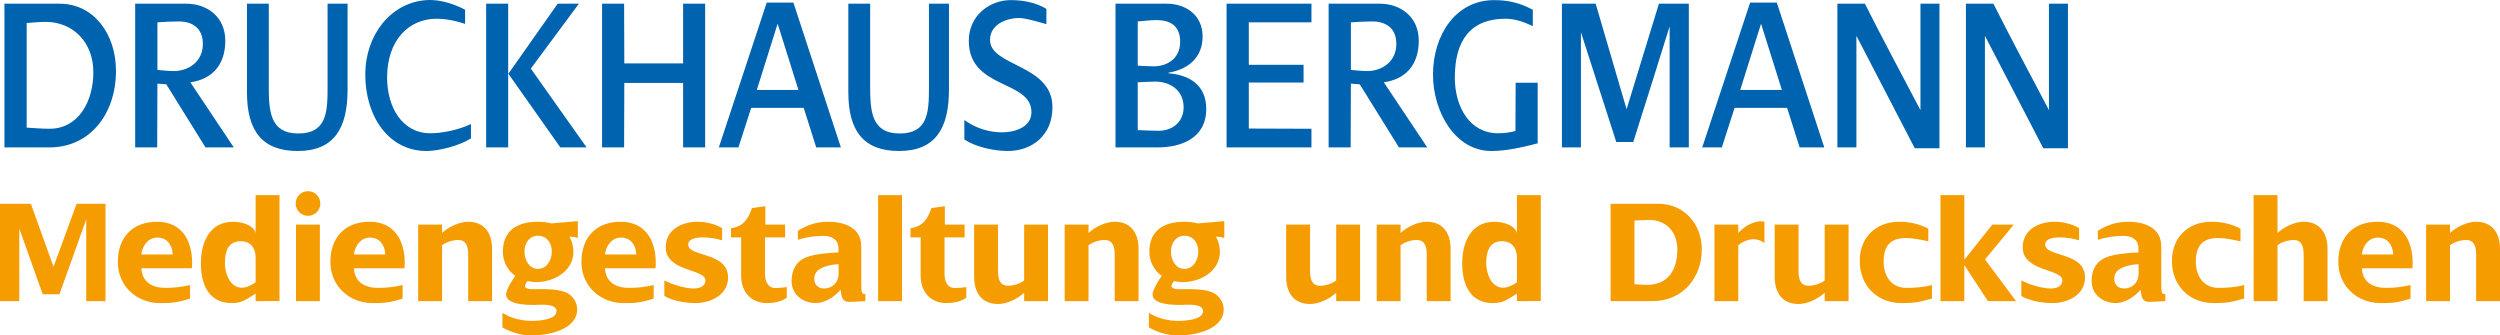
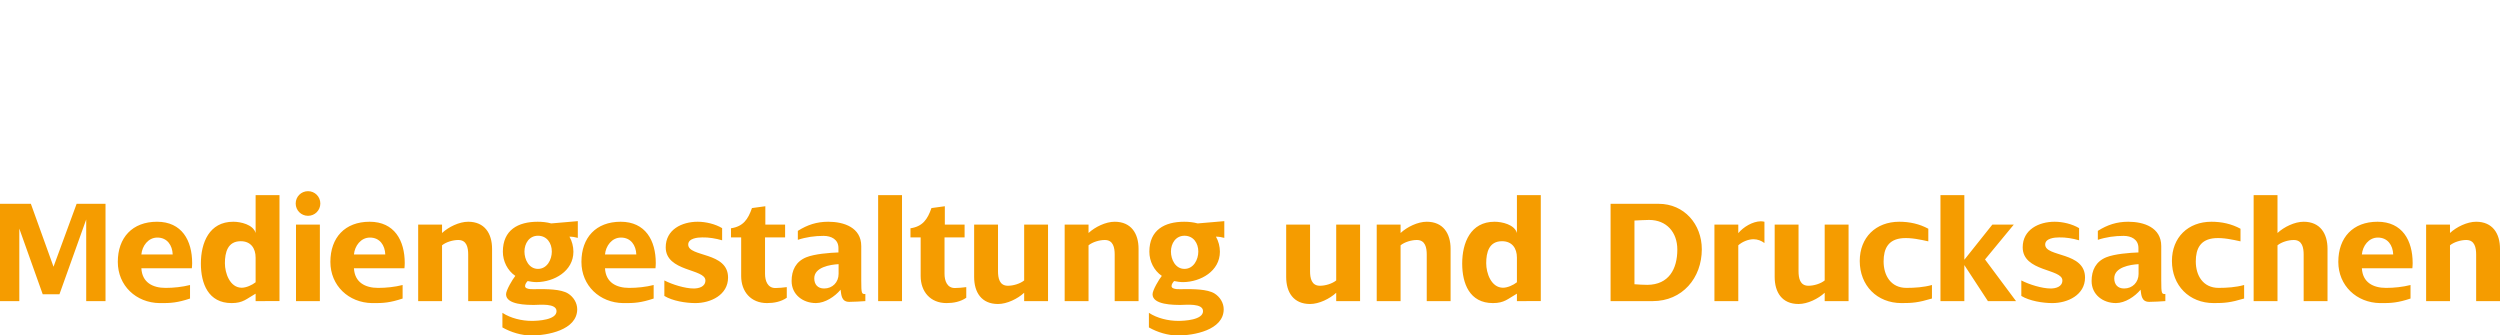
<svg xmlns="http://www.w3.org/2000/svg" version="1.1" x="0px" y="0px" width="246.639px" height="33.097px" viewBox="0 0 246.639 33.097" style="overflow:scroll;enable-background:new 0 0 246.639 33.097;" xml:space="preserve">
  <style type="text/css">
	.st0{fill:#F59C00;}
	.st1{fill:#0063AF;}
</style>
  <defs>
</defs>
  <path class="st0" d="M10.41,29.706v-9.6H7.56l-2.28,6.21l-2.235-6.21H0v9.6h1.905v-7.154l2.31,6.479h1.65l2.64-7.38v8.055H10.41  L10.41,29.706z M18.957,25.956c0-2.234-1.02-4.08-3.465-4.08c-2.43,0-3.87,1.561-3.87,3.96c0,2.341,1.8,4.035,4.125,4.066  c1.095,0.015,1.785-0.045,3-0.45v-1.335c-0.765,0.195-1.62,0.285-2.415,0.285c-1.275,0-2.31-0.54-2.385-1.935h4.98  C18.942,26.302,18.957,26.137,18.957,25.956L18.957,25.956z M17.037,25.102h-3.09c0.075-0.84,0.675-1.665,1.575-1.665  C16.497,23.437,17.007,24.201,17.037,25.102L17.037,25.102z M27.573,29.706V19.251h-2.355v3.735c-0.24-0.84-1.485-1.11-2.205-1.11  c-2.37,0-3.195,2.07-3.195,4.125c0,1.98,0.735,3.9,3.03,3.9c1.14,0,1.47-0.42,2.37-0.93v0.734H27.573L27.573,29.706z M25.218,27.847  c-0.36,0.285-0.93,0.54-1.38,0.54c-1.17-0.016-1.65-1.455-1.65-2.415c0-1.066,0.27-2.175,1.56-2.175c0.99,0,1.47,0.689,1.47,1.619  V27.847L25.218,27.847z M31.602,20.076c0-0.675-0.54-1.215-1.215-1.215c-0.675,0-1.215,0.54-1.215,1.215  c0,0.675,0.54,1.215,1.215,1.215C31.062,21.291,31.602,20.751,31.602,20.076L31.602,20.076z M31.557,29.706v-7.545h-2.355v7.545  H31.557L31.557,29.706z M39.93,25.956c0-2.234-1.02-4.08-3.465-4.08c-2.431,0-3.871,1.561-3.871,3.96c0,2.341,1.8,4.035,4.125,4.066  c1.096,0.015,1.786-0.045,3.001-0.45v-1.335c-0.765,0.195-1.62,0.285-2.416,0.285c-1.275,0-2.31-0.54-2.385-1.935H39.9  C39.915,26.302,39.93,26.137,39.93,25.956L39.93,25.956z M38.01,25.102h-3.091c0.075-0.84,0.675-1.665,1.576-1.665  C37.47,23.437,37.98,24.201,38.01,25.102L38.01,25.102z M48.545,29.706v-5.159c0-1.516-0.735-2.671-2.355-2.671  c-0.885,0-1.935,0.511-2.58,1.11v-0.825h-2.355v7.545h2.355v-5.505c0.405-0.33,1.08-0.524,1.605-0.524  c0.84,0,0.975,0.765,0.975,1.439v4.59H48.545L48.545,29.706z M57.005,23.467v-1.65l-2.625,0.225  c-0.435-0.119-0.885-0.165-1.335-0.165c-1.935,0-3.435,0.811-3.435,2.955c0,0.931,0.45,1.86,1.23,2.386  c-0.27,0.33-0.915,1.409-0.915,1.814c0,1.05,2.085,1.05,2.79,1.05c0.51,0,2.19-0.194,2.19,0.615c0,0.87-1.83,0.96-2.445,0.96  c-0.975,0-2.07-0.255-2.895-0.795v1.441c0.84,0.479,1.89,0.795,2.85,0.795c1.575,0,4.515-0.525,4.53-2.58  c0-0.646-0.375-1.23-0.9-1.56c-0.72-0.449-2.16-0.435-2.985-0.435c-0.27,0-1.26,0.104-1.26-0.3c0-0.181,0.135-0.375,0.255-0.495  c0.285,0.059,0.585,0.104,0.885,0.104c1.725-0.015,3.63-1.08,3.63-3c0-0.51-0.135-1.034-0.39-1.484  C56.465,23.347,56.735,23.392,57.005,23.467L57.005,23.467z M54.44,24.817c0,0.795-0.465,1.71-1.365,1.71  c-0.9,0-1.335-0.93-1.335-1.71c0-0.795,0.465-1.56,1.335-1.56C53.96,23.257,54.44,23.991,54.44,24.817L54.44,24.817z M64.696,25.956  c0-2.234-1.02-4.08-3.465-4.08c-2.43,0-3.87,1.561-3.87,3.96c0,2.341,1.8,4.035,4.125,4.066c1.095,0.015,1.785-0.045,3-0.45v-1.335  c-0.765,0.195-1.62,0.285-2.415,0.285c-1.275,0-2.31-0.54-2.385-1.935h4.98C64.681,26.302,64.696,26.137,64.696,25.956  L64.696,25.956z M62.776,25.102h-3.09c0.075-0.84,0.675-1.665,1.575-1.665C62.236,23.437,62.746,24.201,62.776,25.102L62.776,25.102  z M71.827,27.382c0-2.565-3.93-1.995-3.93-3.256c0-0.614,0.915-0.704,1.38-0.704c0.645-0.016,1.335,0.104,1.965,0.284v-1.199  c-0.675-0.405-1.605-0.631-2.415-0.631c-1.545,0-3.15,0.766-3.15,2.521c0,2.43,3.915,2.1,3.915,3.269  c0,0.631-0.66,0.795-1.155,0.795c-0.855,0-2.115-0.39-2.895-0.795v1.53c0.81,0.495,2.115,0.705,3.06,0.705  C70.102,29.902,71.827,29.107,71.827,27.382L71.827,27.382z M77.62,29.376v-1.05c-0.375,0.045-0.75,0.09-1.125,0.09  c-0.78,0-1.02-0.734-1.02-1.394v-3.6h1.98v-1.261h-1.95v-1.814l-1.32,0.18c-0.39,1.125-0.87,1.815-2.07,1.995v0.9h1.005v3.809  c0,1.545,0.961,2.67,2.55,2.67C76.36,29.902,77.05,29.767,77.62,29.376L77.62,29.376z M85.372,29.706v-0.705  c-0.36,0.016-0.405,0-0.405-1.335v-3.39c0-1.83-1.71-2.4-3.255-2.4c-1.125,0-2.055,0.301-3.001,0.9v0.885  c0.811-0.27,1.681-0.39,2.536-0.39c0.765,0,1.47,0.345,1.47,1.2v0.434c-0.885,0.03-2.37,0.15-3.18,0.48  c-1.02,0.42-1.441,1.274-1.441,2.34c0,1.35,1.126,2.175,2.401,2.175c0.9,0,1.875-0.645,2.43-1.32c0.075,0.57,0.105,1.2,0.855,1.2  C84.307,29.781,84.847,29.736,85.372,29.706L85.372,29.706z M82.732,27.022c0,0.825-0.6,1.439-1.425,1.439  c-0.63,0-0.975-0.39-0.975-1.005c0-1.095,1.56-1.35,2.4-1.395V27.022L82.732,27.022z M88.988,29.706V19.251h-2.355v10.455H88.988  L88.988,29.706z M95.328,29.376v-1.05c-0.375,0.045-0.75,0.09-1.125,0.09c-0.78,0-1.02-0.734-1.02-1.394v-3.6h1.98v-1.261h-1.95  v-1.814l-1.32,0.18c-0.39,1.125-0.87,1.815-2.07,1.995v0.9h1.005v3.809c0,1.545,0.96,2.67,2.55,2.67  C94.068,29.902,94.758,29.767,95.328,29.376L95.328,29.376z M103.394,29.706v-7.545h-2.355v5.505  c-0.405,0.33-1.08,0.525-1.605,0.525c-0.84,0-0.975-0.765-0.975-1.44v-4.59h-2.355v5.16c0,1.515,0.72,2.67,2.355,2.67  c0.885,0,1.935-0.51,2.58-1.109v0.824H103.394L103.394,29.706z M112.325,29.706v-5.159c0-1.516-0.735-2.671-2.355-2.671  c-0.885,0-1.935,0.511-2.58,1.11v-0.825h-2.355v7.545h2.355v-5.505c0.405-0.33,1.08-0.524,1.605-0.524  c0.84,0,0.975,0.765,0.975,1.439v4.59H112.325L112.325,29.706z M120.785,23.467v-1.65l-2.625,0.225  c-0.435-0.119-0.885-0.165-1.335-0.165c-1.935,0-3.435,0.811-3.435,2.955c0,0.931,0.45,1.86,1.23,2.386  c-0.27,0.33-0.915,1.409-0.915,1.814c0,1.05,2.085,1.05,2.79,1.05c0.51,0,2.19-0.194,2.19,0.615c0,0.87-1.83,0.96-2.445,0.96  c-0.975,0-2.07-0.255-2.895-0.795v1.441c0.84,0.479,1.89,0.795,2.85,0.795c1.575,0,4.515-0.525,4.53-2.58  c0-0.646-0.375-1.23-0.9-1.56c-0.72-0.449-2.16-0.435-2.985-0.435c-0.27,0-1.26,0.104-1.26-0.3c0-0.181,0.135-0.375,0.255-0.495  c0.285,0.059,0.585,0.104,0.885,0.104c1.725-0.015,3.63-1.08,3.63-3c0-0.51-0.135-1.034-0.39-1.484  C120.245,23.347,120.515,23.392,120.785,23.467L120.785,23.467z M118.22,24.817c0,0.795-0.465,1.71-1.365,1.71  c-0.9,0-1.335-0.93-1.335-1.71c0-0.795,0.465-1.56,1.335-1.56C117.74,23.257,118.22,23.991,118.22,24.817L118.22,24.817z   M134.179,29.706v-7.545h-2.355v5.505c-0.405,0.33-1.08,0.525-1.605,0.525c-0.84,0-0.975-0.765-0.975-1.44v-4.59h-2.355v5.16  c0,1.515,0.721,2.67,2.355,2.67c0.885,0,1.935-0.51,2.58-1.109v0.824H134.179L134.179,29.706z M143.109,29.706v-5.159  c0-1.516-0.734-2.671-2.354-2.671c-0.886,0-1.935,0.511-2.58,1.11v-0.825h-2.354v7.545h2.354v-5.505  c0.405-0.33,1.08-0.524,1.605-0.524c0.84,0,0.976,0.765,0.976,1.439v4.59H143.109L143.109,29.706z M152.008,29.706V19.251h-2.355  v3.735c-0.239-0.84-1.484-1.11-2.205-1.11c-2.369,0-3.194,2.07-3.194,4.125c0,1.98,0.735,3.9,3.03,3.9c1.14,0,1.47-0.42,2.369-0.93  v0.734H152.008L152.008,29.706z M149.652,27.847c-0.359,0.285-0.93,0.54-1.379,0.54c-1.17-0.016-1.65-1.455-1.65-2.415  c0-1.066,0.27-2.175,1.56-2.175c0.99,0,1.47,0.689,1.47,1.619V27.847L149.652,27.847z M167.893,24.592  c0-2.46-1.725-4.485-4.26-4.485h-4.74v9.6h4.155C165.973,29.706,167.893,27.427,167.893,24.592L167.893,24.592z M165.478,24.621  c0,1.92-0.841,3.465-2.955,3.481c-0.42,0-0.855-0.03-1.275-0.061v-6.284c0.48-0.016,0.96-0.06,1.439-0.06  C164.413,21.696,165.478,22.911,165.478,24.621L165.478,24.621z M174.072,23.977v-2.101c-0.119-0.029-0.239-0.045-0.359-0.045  c-0.811,0.016-1.71,0.556-2.221,1.17v-0.84h-2.354v7.545h2.354v-5.505c0.375-0.345,0.99-0.6,1.5-0.6  C173.398,23.602,173.773,23.751,174.072,23.977L174.072,23.977z M182.371,29.706v-7.545h-2.355v5.505  c-0.404,0.33-1.08,0.525-1.605,0.525c-0.84,0-0.975-0.765-0.975-1.44v-4.59h-2.354v5.16c0,1.515,0.72,2.67,2.354,2.67  c0.885,0,1.936-0.51,2.58-1.109v0.824H182.371L182.371,29.706z M190.598,29.451v-1.335c-0.81,0.226-1.695,0.285-2.52,0.285  c-1.53,0-2.25-1.215-2.25-2.61c0-1.274,0.465-2.189,1.89-2.295c0.825-0.06,1.785,0.15,2.521,0.315v-1.245  c-0.885-0.481-1.86-0.69-2.865-0.69c-2.311,0-3.9,1.546-3.9,3.87c0,2.415,1.695,4.155,4.125,4.155  C188.663,29.902,189.232,29.857,190.598,29.451L190.598,29.451z M198.893,29.706l-3.06-4.109l2.835-3.436h-2.115l-2.76,3.465v-6.375  h-2.356v10.455h2.356v-3.555l2.325,3.555H198.893L198.893,29.706z M205.7,27.382c0-2.565-3.931-1.995-3.931-3.256  c0-0.614,0.915-0.704,1.38-0.704c0.646-0.016,1.335,0.104,1.966,0.284v-1.199c-0.676-0.405-1.605-0.631-2.415-0.631  c-1.545,0-3.15,0.766-3.15,2.521c0,2.43,3.915,2.1,3.915,3.269c0,0.631-0.66,0.795-1.155,0.795c-0.854,0-2.115-0.39-2.895-0.795  v1.53c0.81,0.495,2.115,0.705,3.06,0.705C203.975,29.902,205.7,29.107,205.7,27.382L205.7,27.382z M213.624,29.706v-0.705  c-0.36,0.016-0.405,0-0.405-1.335v-3.39c0-1.83-1.71-2.4-3.255-2.4c-1.125,0-2.055,0.301-3,0.9v0.885  c0.809-0.27,1.68-0.39,2.535-0.39c0.765,0,1.47,0.345,1.47,1.2v0.434c-0.885,0.03-2.37,0.15-3.18,0.48  c-1.021,0.42-1.441,1.274-1.441,2.34c0,1.35,1.125,2.175,2.4,2.175c0.899,0,1.875-0.645,2.43-1.32c0.075,0.57,0.105,1.2,0.855,1.2  C212.559,29.781,213.099,29.736,213.624,29.706L213.624,29.706z M210.983,27.022c0,0.825-0.6,1.439-1.425,1.439  c-0.63,0-0.975-0.39-0.975-1.005c0-1.095,1.56-1.35,2.399-1.395V27.022L210.983,27.022z M221.396,29.451v-1.335  c-0.81,0.226-1.694,0.285-2.519,0.285c-1.53,0-2.25-1.215-2.25-2.61c0-1.274,0.465-2.189,1.89-2.295  c0.825-0.06,1.785,0.15,2.521,0.315v-1.245c-0.886-0.481-1.86-0.69-2.865-0.69c-2.31,0-3.9,1.546-3.9,3.87  c0,2.415,1.695,4.155,4.125,4.155C219.462,29.902,220.032,29.857,221.396,29.451L221.396,29.451z M229.623,29.706v-5.159  c0-1.516-0.735-2.671-2.355-2.671c-0.885,0-1.935,0.511-2.58,1.11v-3.735h-2.354v10.455h2.354v-5.505  c0.405-0.33,1.08-0.524,1.606-0.524c0.84,0,0.975,0.765,0.975,1.439v4.59H229.623L229.623,29.706z M238.022,25.956  c0-2.234-1.02-4.08-3.465-4.08c-2.43,0-3.87,1.561-3.87,3.96c0,2.341,1.801,4.035,4.125,4.066c1.096,0.015,1.785-0.045,3-0.45  v-1.335c-0.765,0.195-1.62,0.285-2.415,0.285c-1.274,0-2.31-0.54-2.385-1.935h4.98C238.008,26.302,238.022,26.137,238.022,25.956  L238.022,25.956z M236.102,25.102h-3.09c0.075-0.84,0.675-1.665,1.575-1.665C235.562,23.437,236.073,24.201,236.102,25.102  L236.102,25.102z M246.639,29.706v-5.159c0-1.516-0.735-2.671-2.354-2.671c-0.886,0-1.936,0.511-2.58,1.11v-0.825h-2.355v7.545  h2.355v-5.505c0.404-0.33,1.08-0.524,1.605-0.524c0.84,0,0.976,0.765,0.976,1.439v4.59H246.639L246.639,29.706z" />
-   <path class="st1" d="M11.442,6.988c0-3.61-2.173-6.623-5.562-6.623H0.438v14.176h4.465C8.85,14.541,11.442,11.263,11.442,6.988  L11.442,6.988z M9.209,7.121c0,2.902-1.475,5.582-4.326,5.582c-0.737,0-1.495-0.067-2.252-0.111V2.27  c0.638-0.044,1.276-0.111,1.913-0.111C7.196,2.182,9.209,4.153,9.209,7.121L9.209,7.121z M23.064,14.541l-4.286-6.423  c2.113-0.288,3.449-1.684,3.449-4.098c0-2.414-1.854-3.655-3.848-3.655h-5.043v14.176h2.173l0.02-6.29l0.877,0.066l3.867,6.224  H23.064L23.064,14.541z M20.014,4.33c0,1.772-1.435,2.68-2.871,2.68c-0.538,0-1.076-0.066-1.614-0.111V2.204  c0.697-0.045,1.395-0.089,2.093-0.089C18.918,2.115,20.014,2.714,20.014,4.33L20.014,4.33z M34.291,8.827V0.365h-1.973v8.329  c0,2.458-0.14,4.474-2.891,4.474c-2.791,0-2.91-2.215-2.91-4.674V0.365h-2.153v8.749c0,3.788,1.495,5.782,5.003,5.782  C33.016,14.896,34.291,12.592,34.291,8.827L34.291,8.827z M46.464,13.655v-1.417c-1.177,0.553-2.752,0.908-4.007,0.908  c-2.811,0-4.267-2.614-4.267-5.493c0-3.699,2.153-5.848,4.984-5.804c1.376,0.022,2.711,0.51,2.711,0.51V0.964  c0,0-1.873-1.086-3.827-0.952c-3.489,0.243-6.021,3.411-6.021,7.354c0,4.009,2.213,7.531,6.061,7.531  C43.274,14.896,45.307,14.386,46.464,13.655L46.464,13.655z M57.87,14.541l-5.502-7.774l4.745-6.402h-2.094l-4.864,6.911  l5.124,7.265H57.87L57.87,14.541z M50.135,14.541V0.365h-2.173v14.176H50.135L50.135,14.541z M69.566,14.541V0.365h-2.173v5.892  h-5.801l-0.02-5.892h-2.173v14.176h2.173l0.02-6.357h5.801v6.357H69.566L69.566,14.541z M82.958,14.541L78.273,0.255h-2.631  l-4.725,14.287h1.934l1.256-3.898h5.183l1.236,3.898H82.958L82.958,14.541z M78.771,8.871h-4.106l2.053-6.534L78.771,8.871  L78.771,8.871z M93.621,8.827V0.365h-1.974v8.329c0,2.458-0.139,4.474-2.89,4.474c-2.791,0-2.911-2.215-2.911-4.674V0.365h-2.153  v8.749c0,3.788,1.495,5.782,5.004,5.782C92.345,14.896,93.621,12.592,93.621,8.827L93.621,8.827z M103.831,10.576  c0-4.252-6.16-3.987-6.16-6.645c0-1.705,2.034-2.281,3.23-2.126c0.777,0.111,2.332,0.576,2.332,0.576V0.875  c-1.056-0.643-2.332-0.864-3.528-0.864c-2.073,0-4.128,1.528-4.128,4.009c0,4.829,6.18,3.832,6.18,7.044  c0,1.572-1.794,1.993-2.891,1.993c-1.315,0-2.631-0.421-3.727-1.218v1.927c1.156,0.753,2.95,1.13,4.286,1.13  C101.778,14.896,103.831,13.389,103.831,10.576L103.831,10.576z M119.002,10.755c0-2.459-1.775-3.367-3.708-3.522V7.165  c1.774-0.288,3.349-1.373,3.349-3.566c0-2.193-1.754-3.234-3.529-3.234h-5.063v14.176h4.186  C116.43,14.541,119.002,13.7,119.002,10.755L119.002,10.755z M116.43,4.131c0,1.639-1.276,2.414-2.611,2.414  c-0.519,0-1.057-0.044-1.575-0.066V2.115c0.618-0.044,1.236-0.133,1.854-0.133C115.393,1.982,116.43,2.492,116.43,4.131  L116.43,4.131z M116.769,10.576c0,1.529-1.176,2.326-2.452,2.326c-0.678,0-1.376-0.044-2.073-0.066V8.118  c0.578-0.022,1.156-0.067,1.734-0.067C115.373,8.051,116.769,8.849,116.769,10.576L116.769,10.576z M129.382,14.541v-1.838  l-6.18-0.022V8.14h5.402V6.39h-5.402V2.204h6.18V0.365h-8.373v14.176H129.382L129.382,14.541z M140.806,14.541l-4.286-6.423  c2.114-0.288,3.449-1.684,3.449-4.098c0-2.414-1.854-3.655-3.847-3.655h-5.044v14.176h2.173l0.02-6.29l0.877,0.066l3.867,6.224  H140.806L140.806,14.541z M137.756,4.33c0,1.772-1.436,2.68-2.87,2.68c-0.539,0-1.077-0.066-1.614-0.111V2.204  c0.697-0.045,1.395-0.089,2.092-0.089C136.66,2.115,137.756,2.714,137.756,4.33L137.756,4.33z M151.701,14.143V8.162h-2.174  l-0.02,4.762c-0.559,0.155-1.136,0.222-1.714,0.222c-2.812,0-4.267-2.614-4.267-5.493c0-3.699,1.574-5.804,5.004-5.804  c0.916,0,1.813,0.31,2.69,0.731V0.964c-1.274-0.686-2.432-0.952-3.827-0.952c-3.748,0-6.02,3.411-6.02,7.354  c0,3.654,2.173,7.531,5.762,7.531C148.631,14.896,150.246,14.519,151.701,14.143L151.701,14.143z M166.611,14.541V0.365h-2.949  l-3.19,10.411l-3.05-10.411h-3.329v14.176h1.874V3.178l3.488,10.832h1.675c1.216-3.788,2.392-7.598,3.588-11.408v11.939H166.611  L166.611,14.541z M179.976,14.541l-4.685-14.287h-2.631l-4.725,14.287h1.934l1.256-3.898h5.183l1.236,3.898H179.976L179.976,14.541z   M175.79,8.871h-4.107l2.054-6.534L175.79,8.871L175.79,8.871z M191.337,14.631V0.365h-1.874v10.499  c-1.834-3.499-3.708-6.977-5.482-10.499h-2.711v14.176h1.875V3.533l5.76,11.097H191.337L191.337,14.631z M204.015,14.631V0.365  h-1.874v10.499c-1.834-3.499-3.707-6.977-5.481-10.499h-2.711v14.176h1.874V3.533l5.761,11.097H204.015L204.015,14.631z" />
</svg>